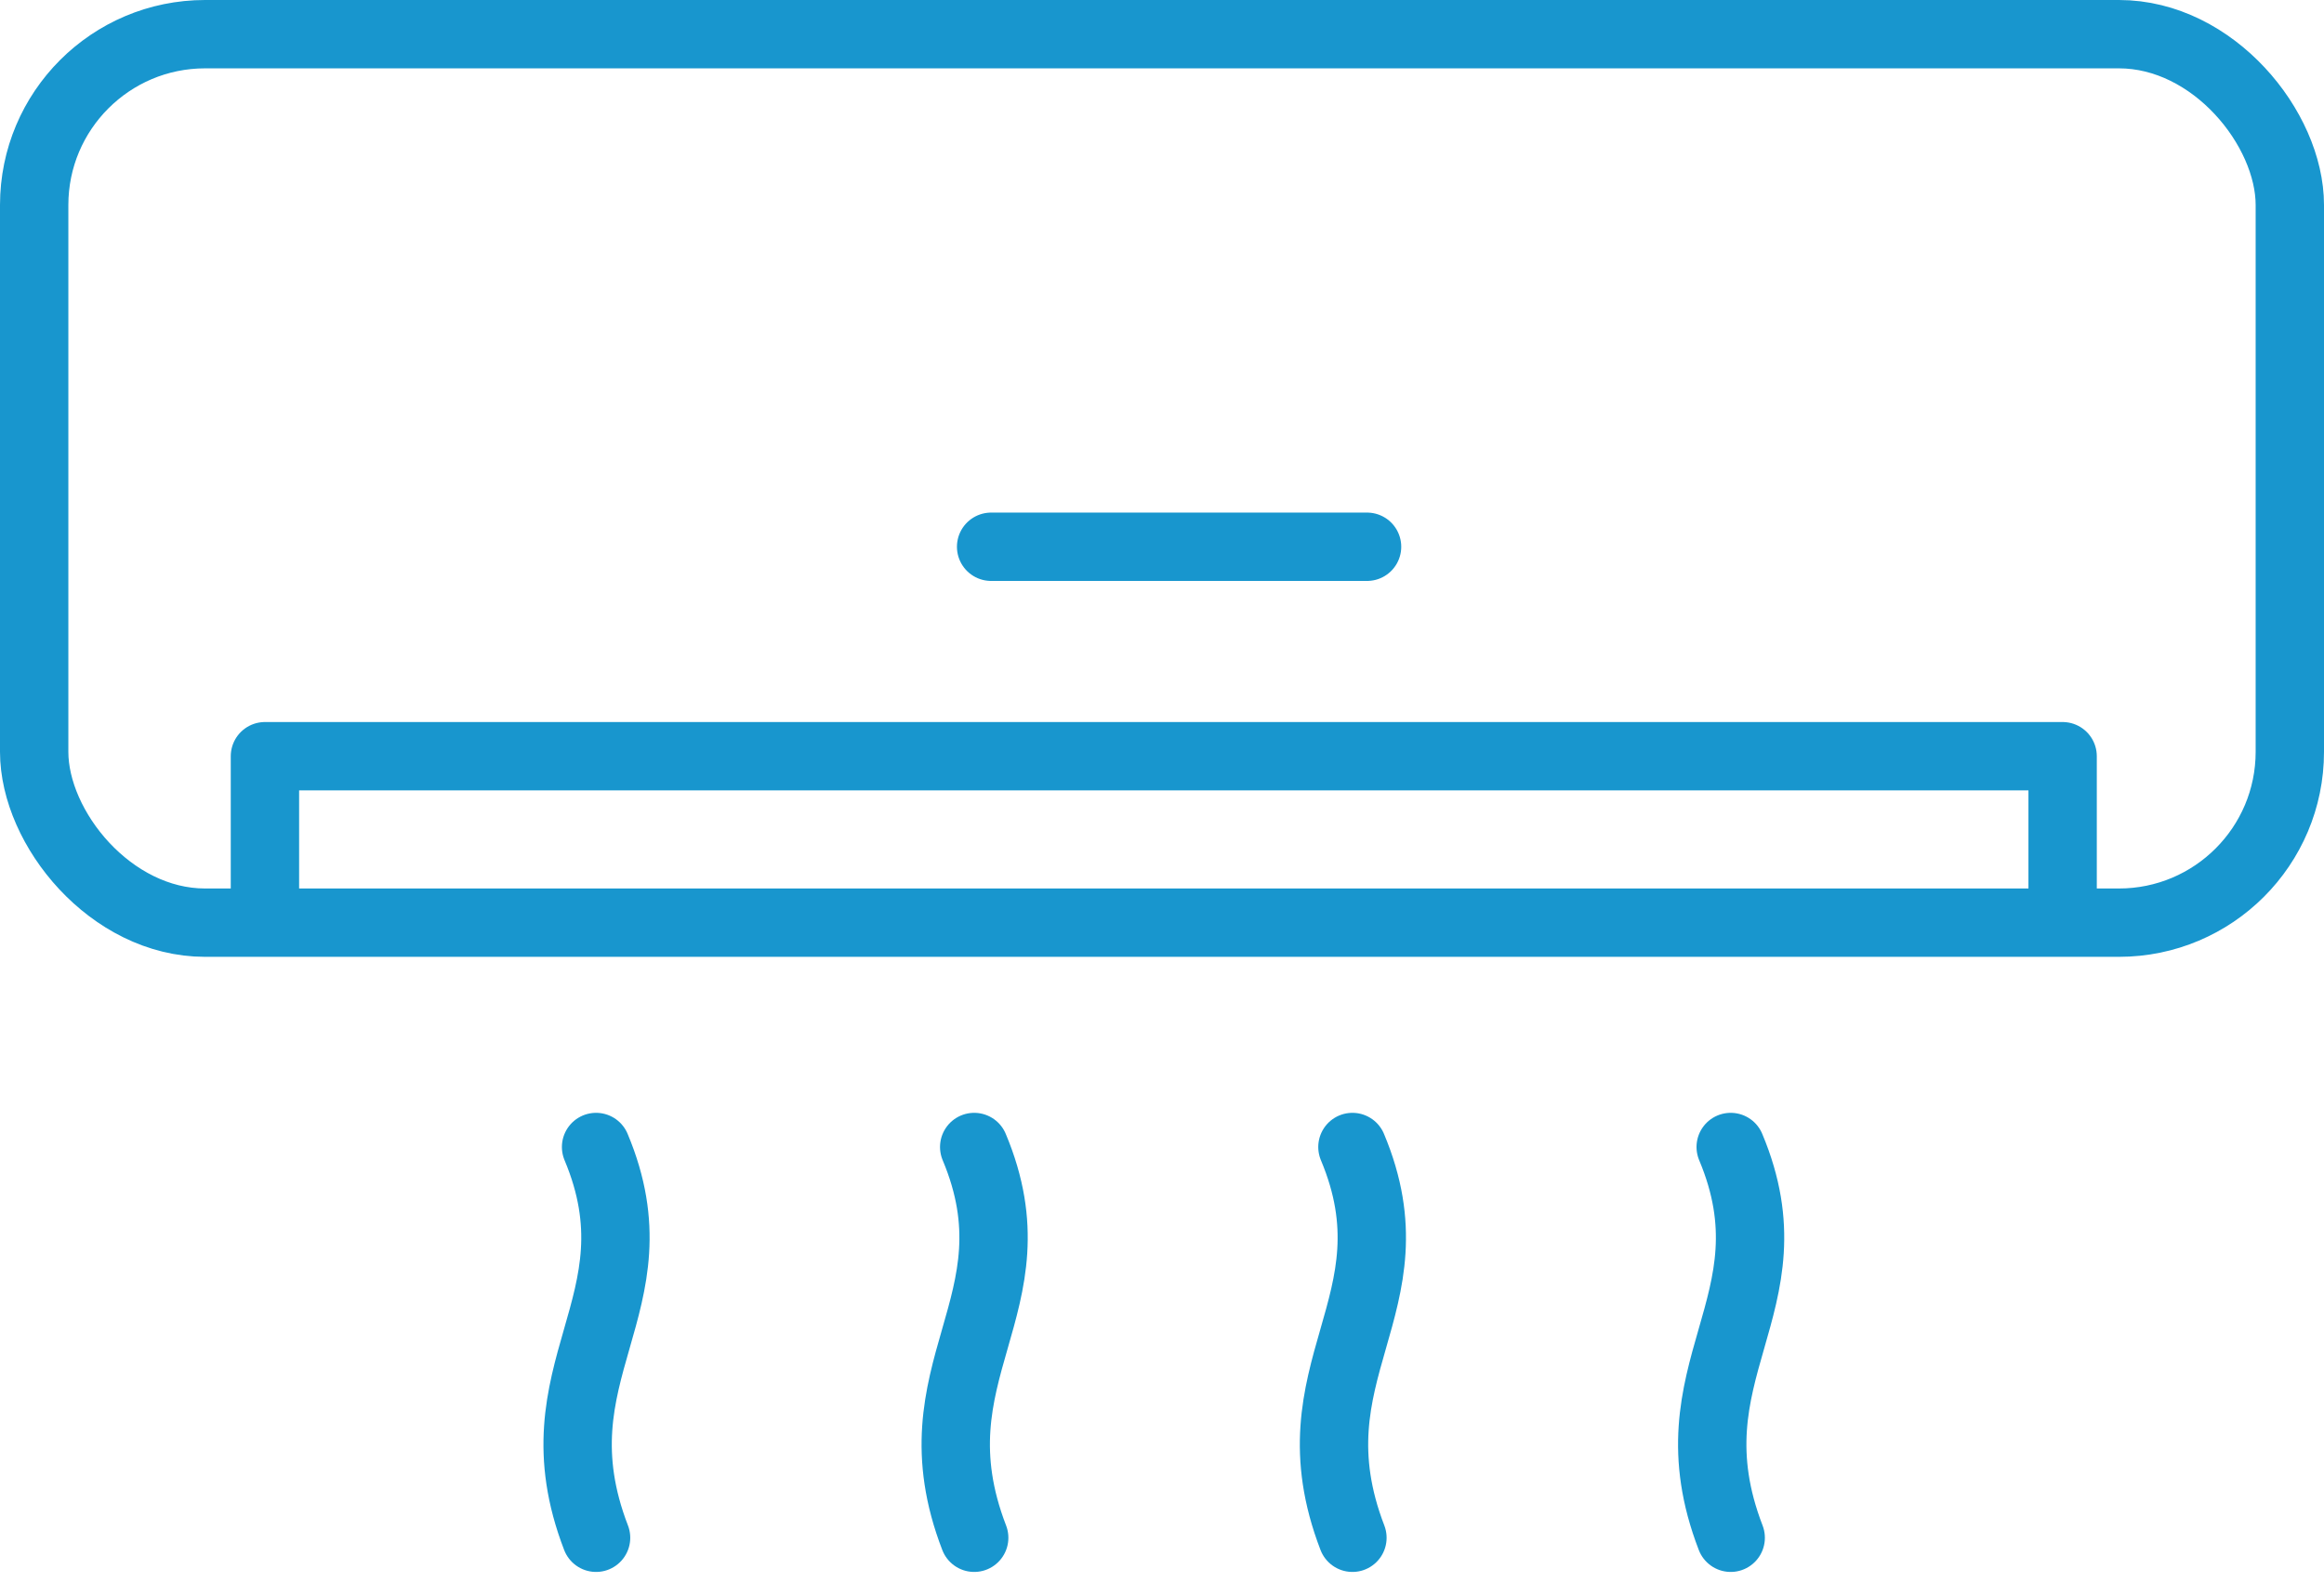
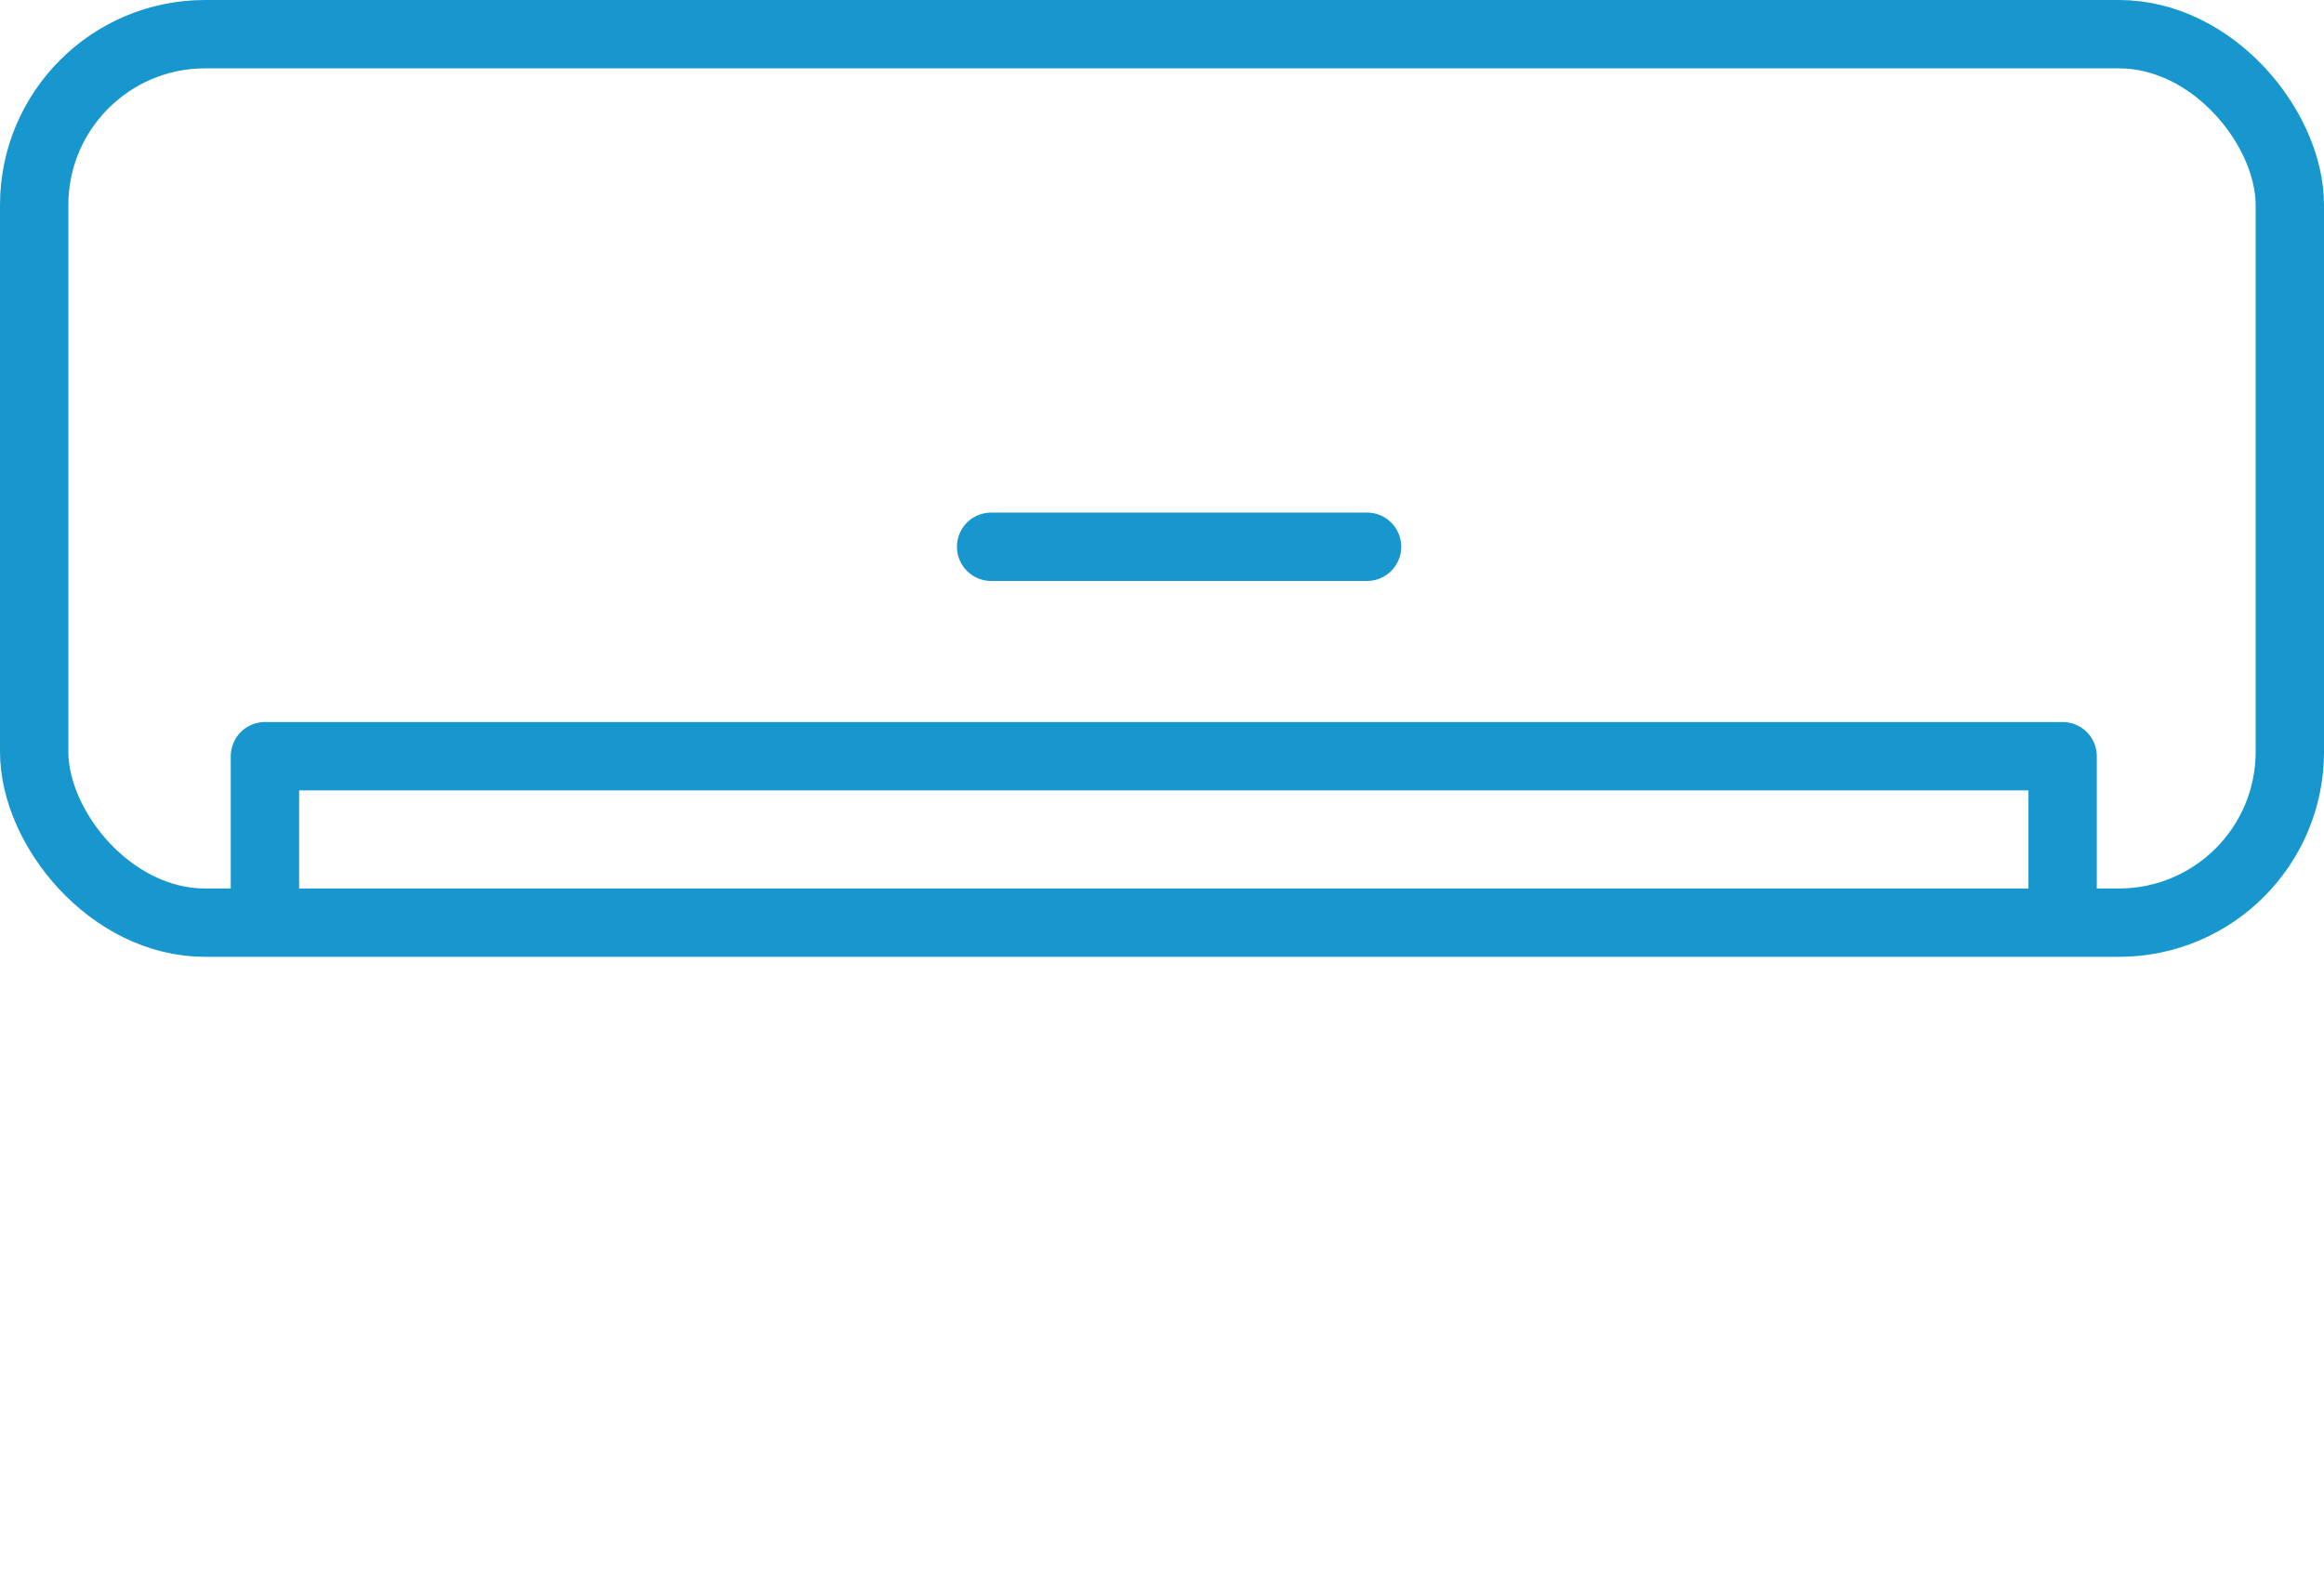
<svg xmlns="http://www.w3.org/2000/svg" width="68" height="46.293" viewBox="0 0 68 46.293">
  <g id="Group_75913" data-name="Group 75913" transform="translate(-684.13 -763.429)">
    <rect id="Rectangle_15760" data-name="Rectangle 15760" width="66" height="26" rx="5" transform="translate(685.13 764.429)" fill="none" stroke="#1896ce" stroke-linecap="round" stroke-linejoin="round" stroke-width="2" />
    <path id="Path_383019" data-name="Path 383019" d="M715,859.574V855h52.6v4.574" transform="translate(-23.118 -69.442)" fill="none" stroke="#1896ce" stroke-linecap="round" stroke-linejoin="round" stroke-width="2" />
    <line id="Line_214" data-name="Line 214" x2="11" transform="translate(713.13 779.429)" fill="none" stroke="#1896ce" stroke-linecap="round" stroke-linejoin="round" stroke-width="2" />
-     <path id="Path_383020" data-name="Path 383020" d="M755.543,916.435c-1.889-4.9,1.943-6.808,0-11.435" transform="translate(-53.972 -108.006)" fill="none" stroke="#1896ce" stroke-linecap="round" stroke-linejoin="round" stroke-width="2" />
-     <path id="Path_383021" data-name="Path 383021" d="M803.921,916.435c-1.89-4.9,1.943-6.808,0-11.435" transform="translate(-91.286 -108.006)" fill="none" stroke="#1896ce" stroke-linecap="round" stroke-linejoin="round" stroke-width="2" />
-     <path id="Path_383022" data-name="Path 383022" d="M852.313,916.435c-1.887-4.9,1.943-6.808,0-11.435" transform="translate(-128.611 -108.006)" fill="none" stroke="#1896ce" stroke-linecap="round" stroke-linejoin="round" stroke-width="2" />
-     <path id="Path_383023" data-name="Path 383023" d="M900.7,916.435c-1.89-4.9,1.943-6.808,0-11.435" transform="translate(-165.93 -108.006)" fill="none" stroke="#1896ce" stroke-linecap="round" stroke-linejoin="round" stroke-width="2" />
  </g>
</svg>